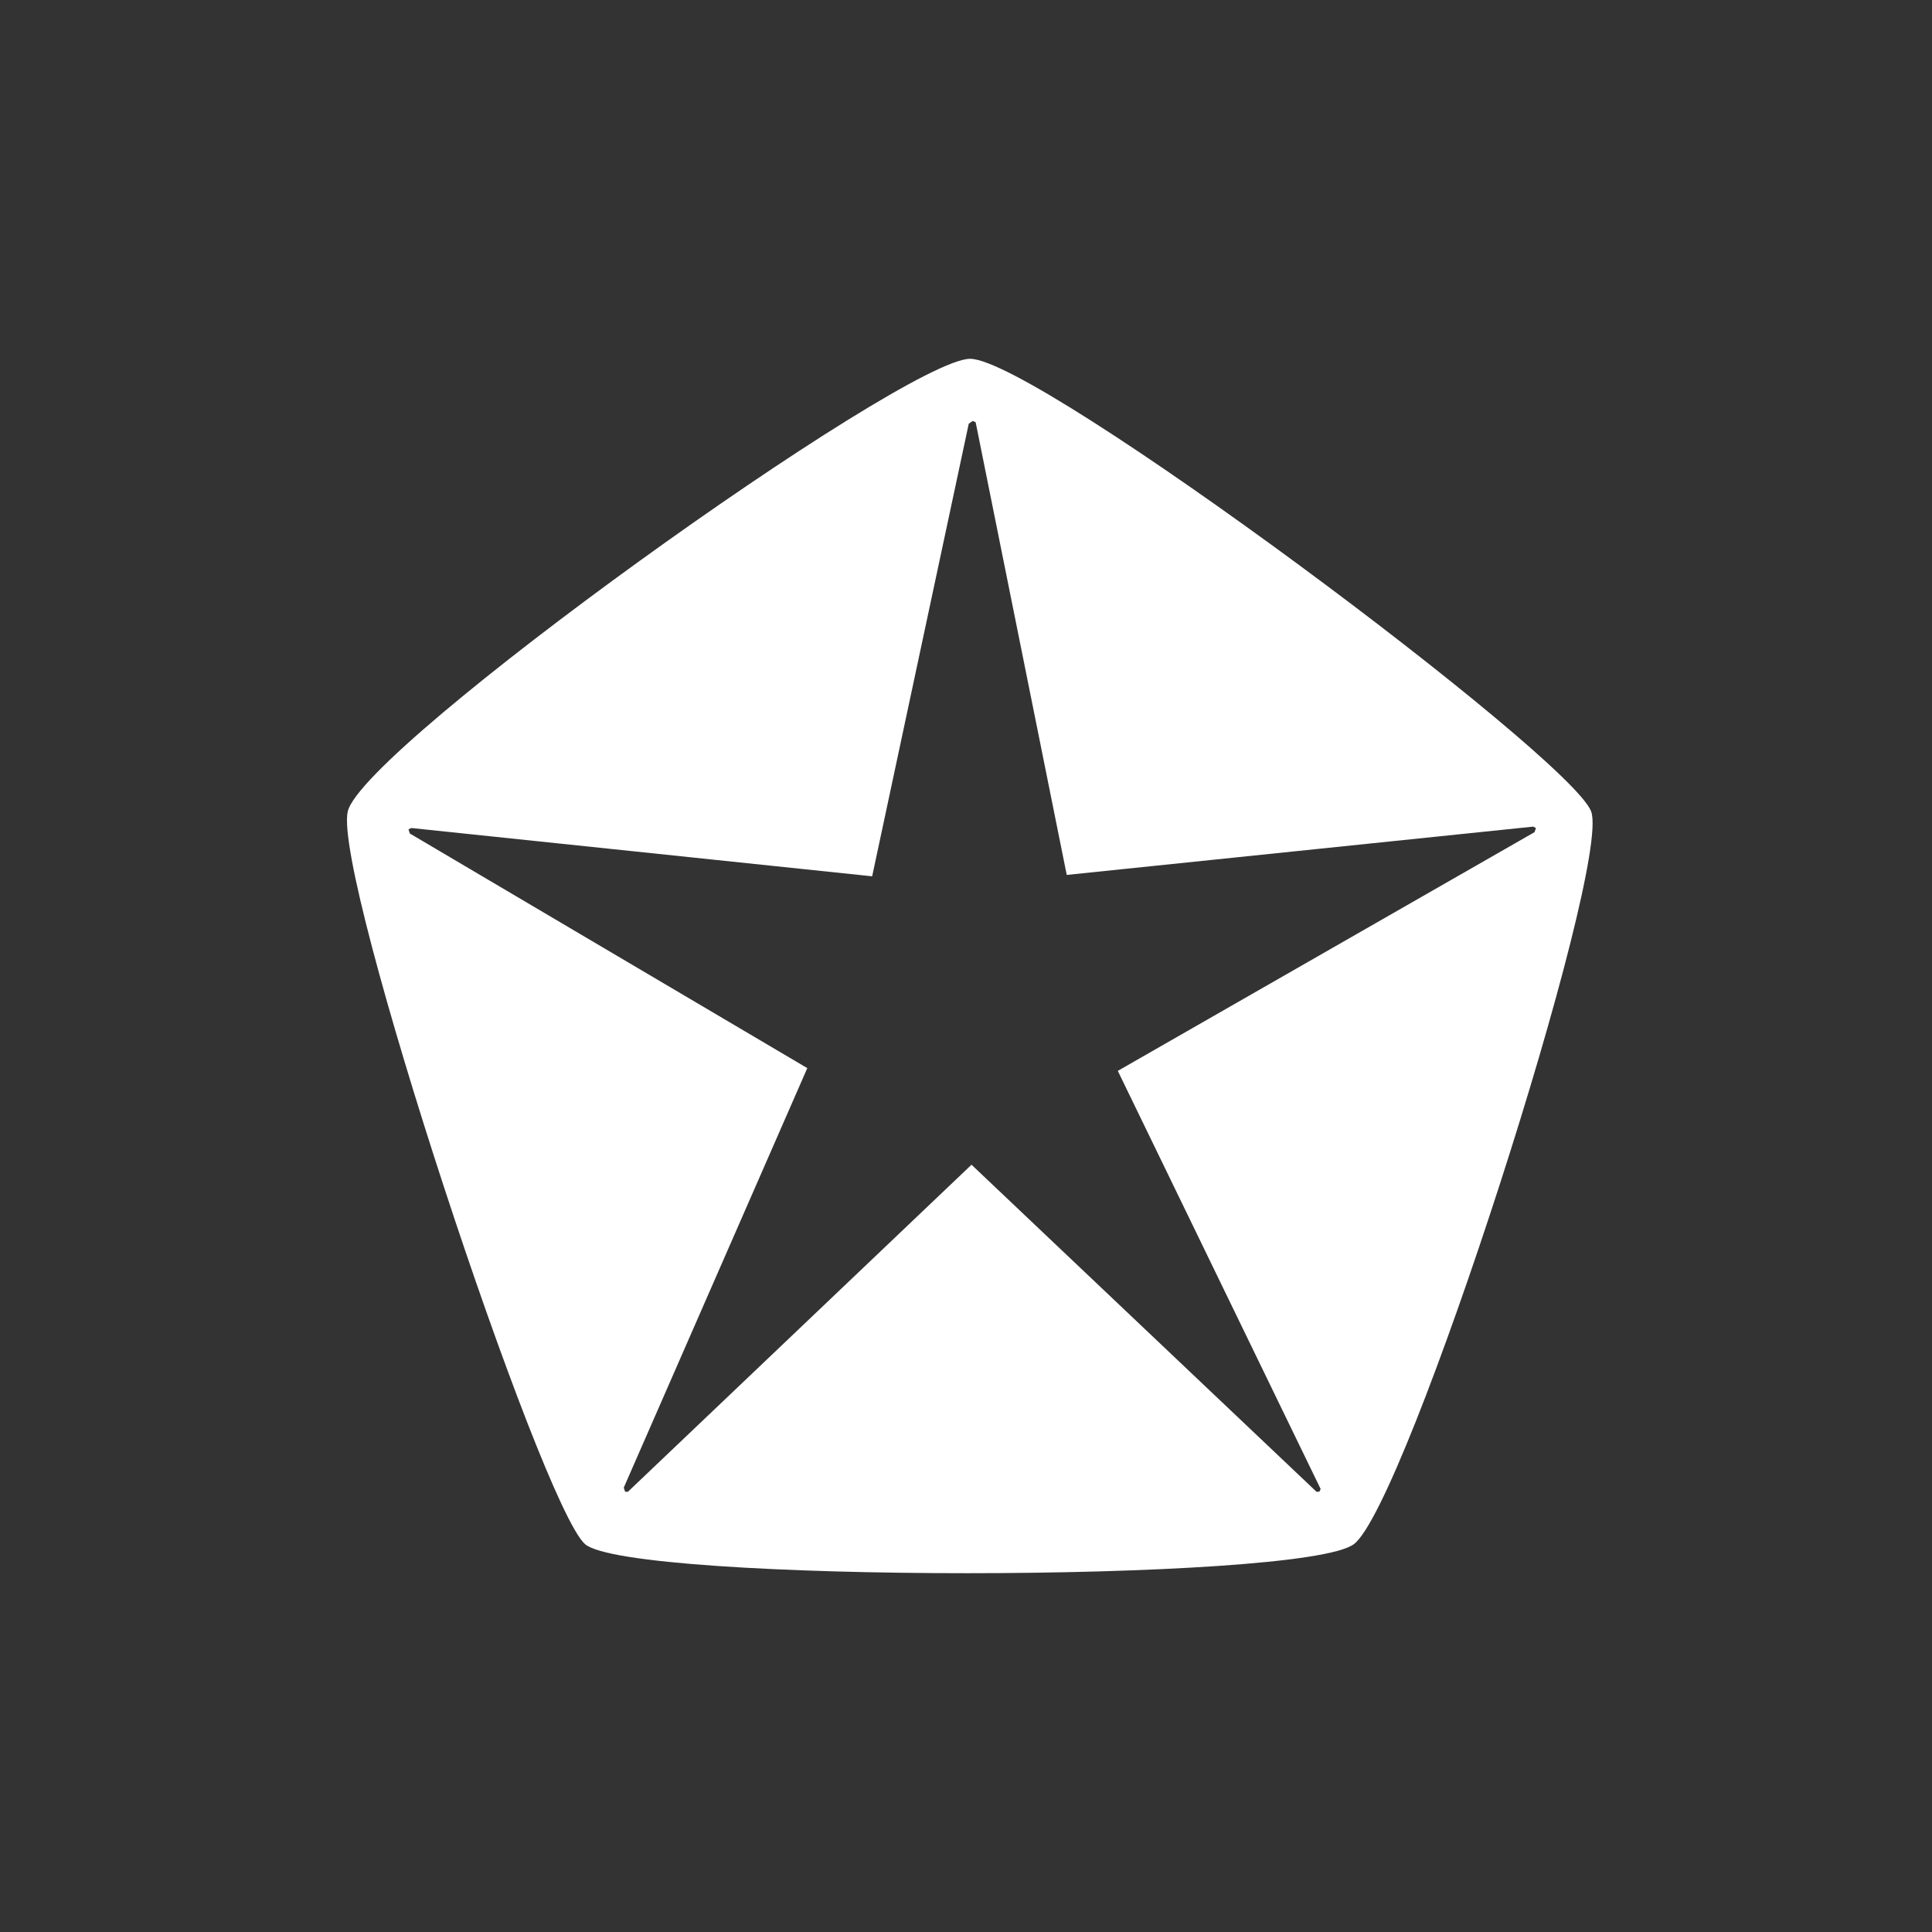
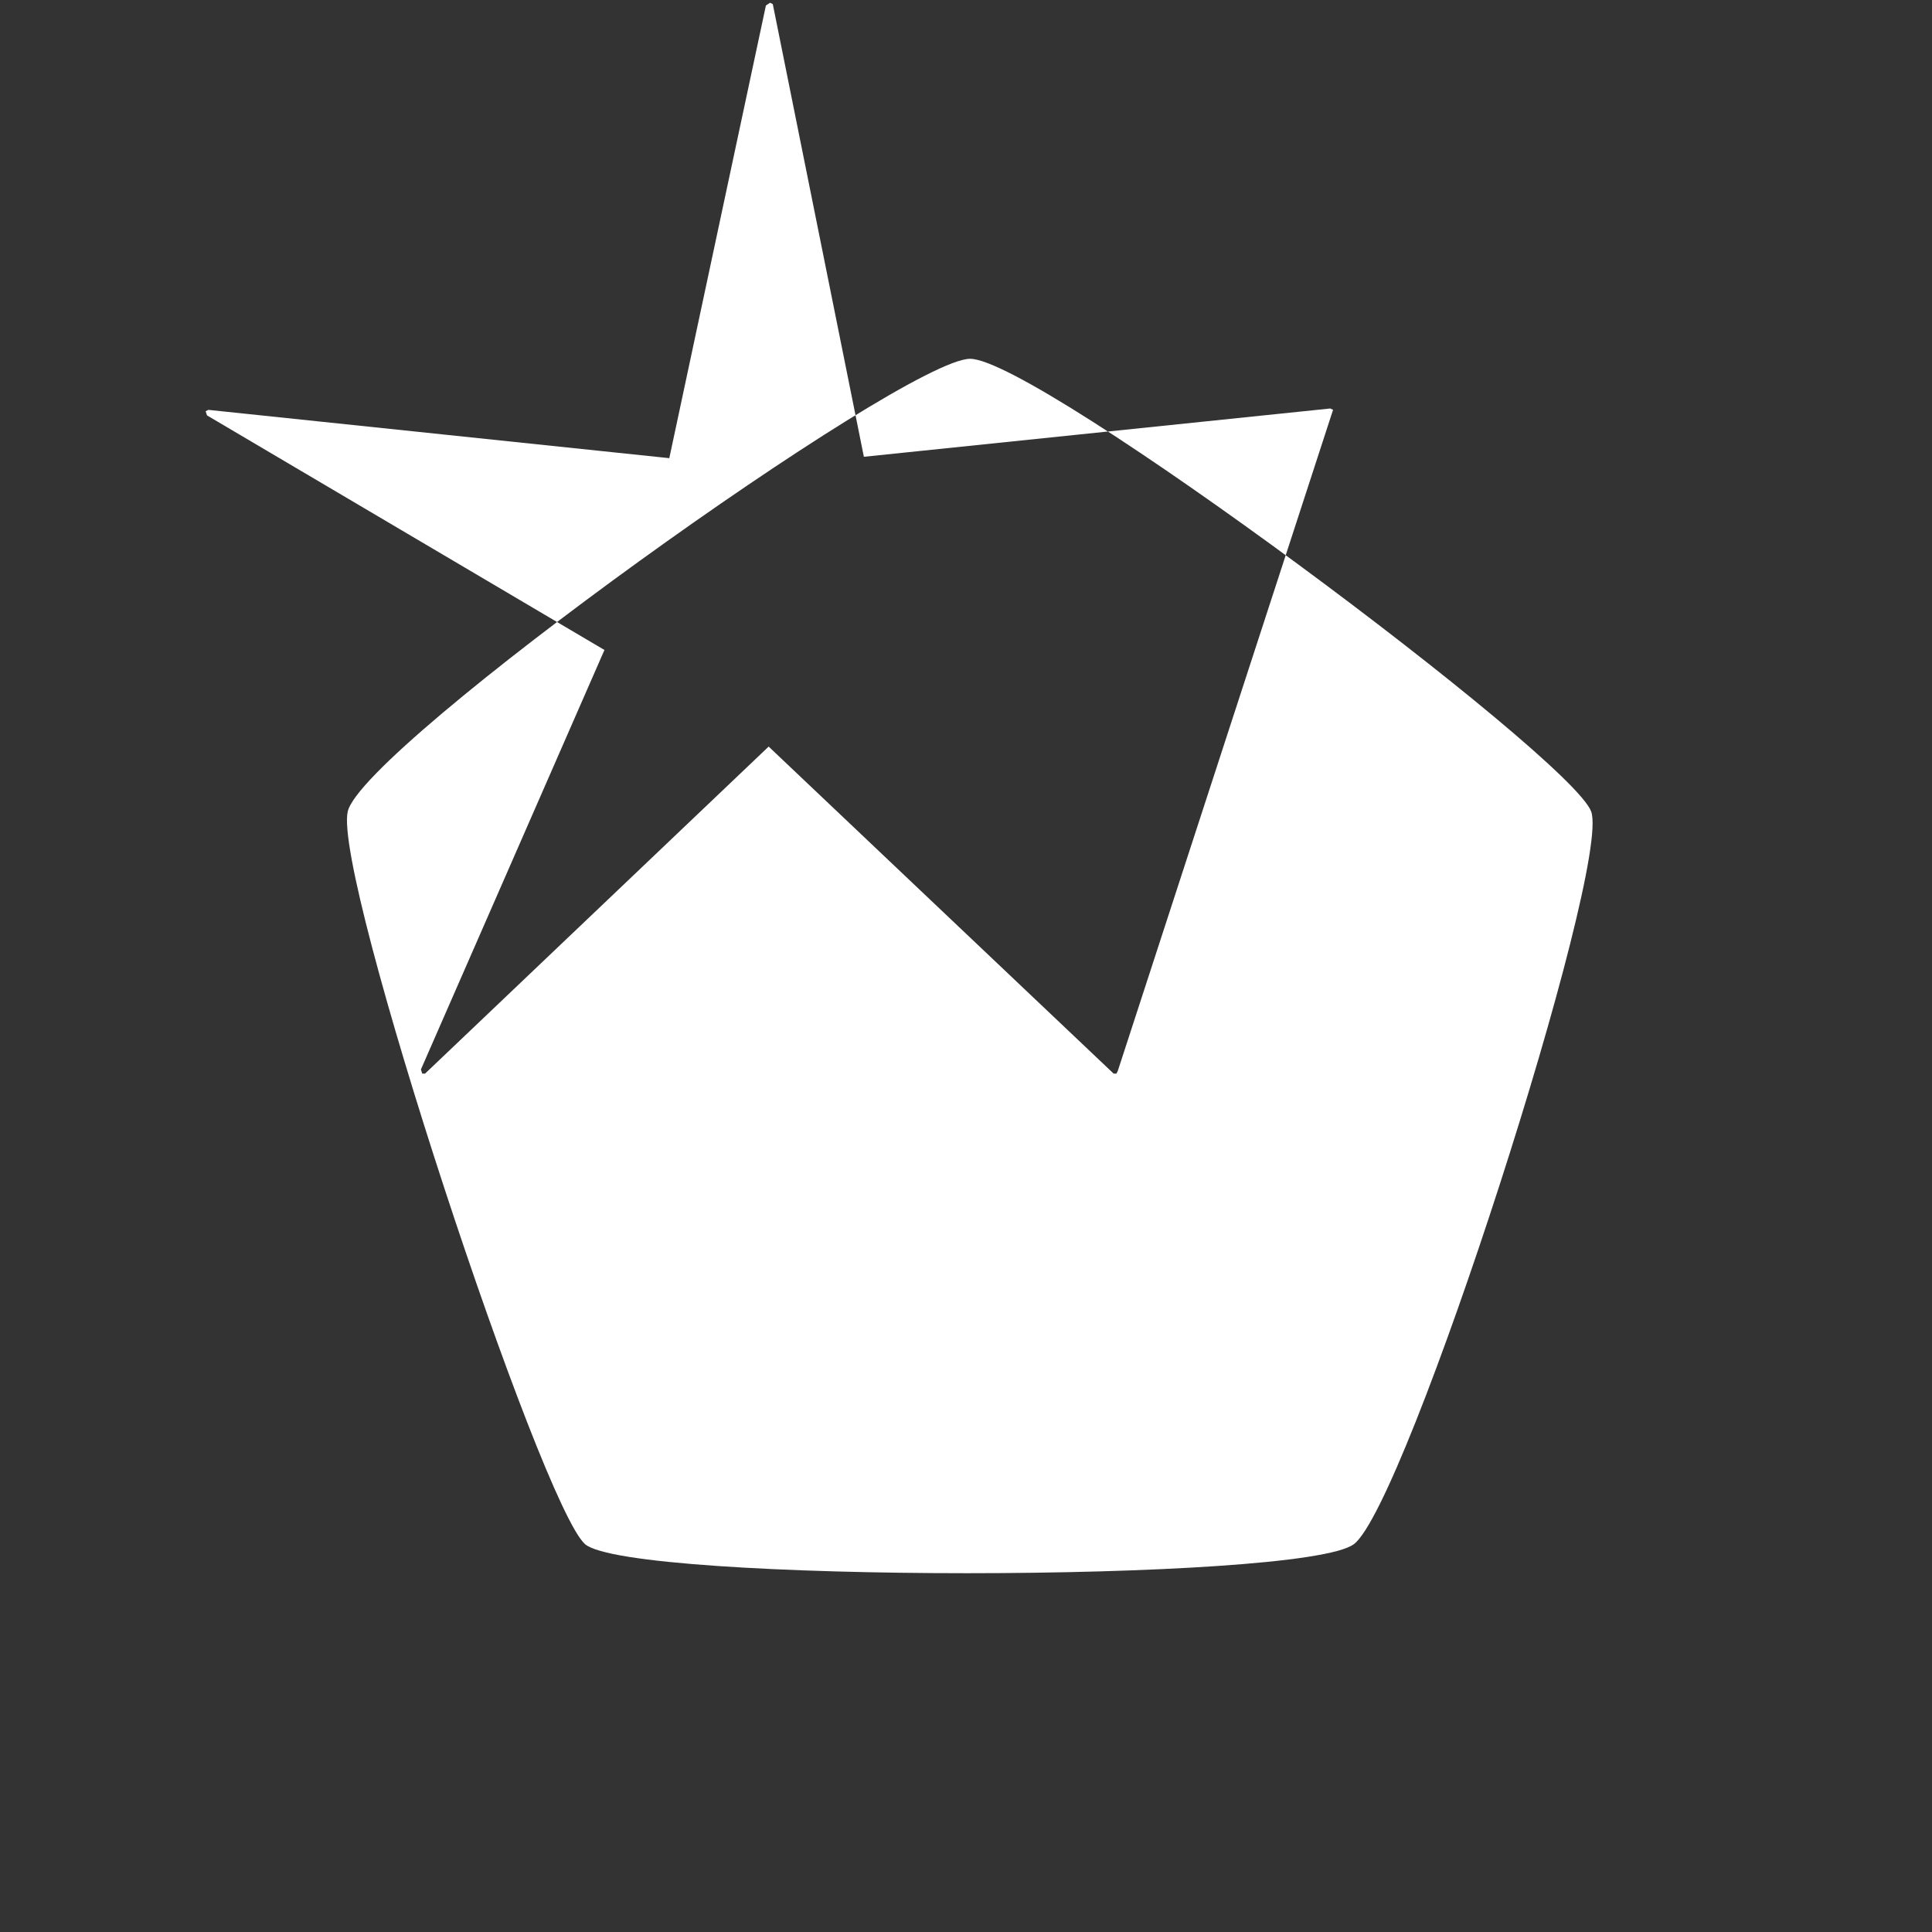
<svg xmlns="http://www.w3.org/2000/svg" version="1.1" id="Layer_1" x="0px" y="0px" viewBox="0 0 140 140" style="enable-background:new 0 0 140 140;" xml:space="preserve">
  <rect x="0" y="0" width="140" height="140" fill="#333333" stroke="none" />
  <style type="text/css">
	.st0{fill:#FFFFFF;}
	.st1{fill:#4757FF;}
</style>
-   <path class="st0" d="M70.3,26c-4.8,0-44,28.1-45.1,32.8s14,50.3,17.2,53.1c3.3,2.8,51.9,2.8,55.7,0c3.8-2.8,18.7-49.1,17.2-53.1  S75.2,26,70.3,26z M81,77.6l14.7,30.3l-0.1,0.2h-0.2l-25-23.7l-24.9,23.7h-0.2l-0.1-0.3l13.3-30.4l-28.8-17l-0.1-0.3l0.2-0.1  l33.4,3.5l7-32.8l0.3-0.2l0.2,0.1l6.6,32.8l33.8-3.5l0.2,0.1l-0.1,0.3L81,77.6z" />
-   <path class="st1" d="M-1239.2-35.9" />
+   <path class="st0" d="M70.3,26c-4.8,0-44,28.1-45.1,32.8s14,50.3,17.2,53.1c3.3,2.8,51.9,2.8,55.7,0c3.8-2.8,18.7-49.1,17.2-53.1  S75.2,26,70.3,26z M81,77.6l-0.1,0.2h-0.2l-25-23.7l-24.9,23.7h-0.2l-0.1-0.3l13.3-30.4l-28.8-17l-0.1-0.3l0.2-0.1  l33.4,3.5l7-32.8l0.3-0.2l0.2,0.1l6.6,32.8l33.8-3.5l0.2,0.1l-0.1,0.3L81,77.6z" />
</svg>